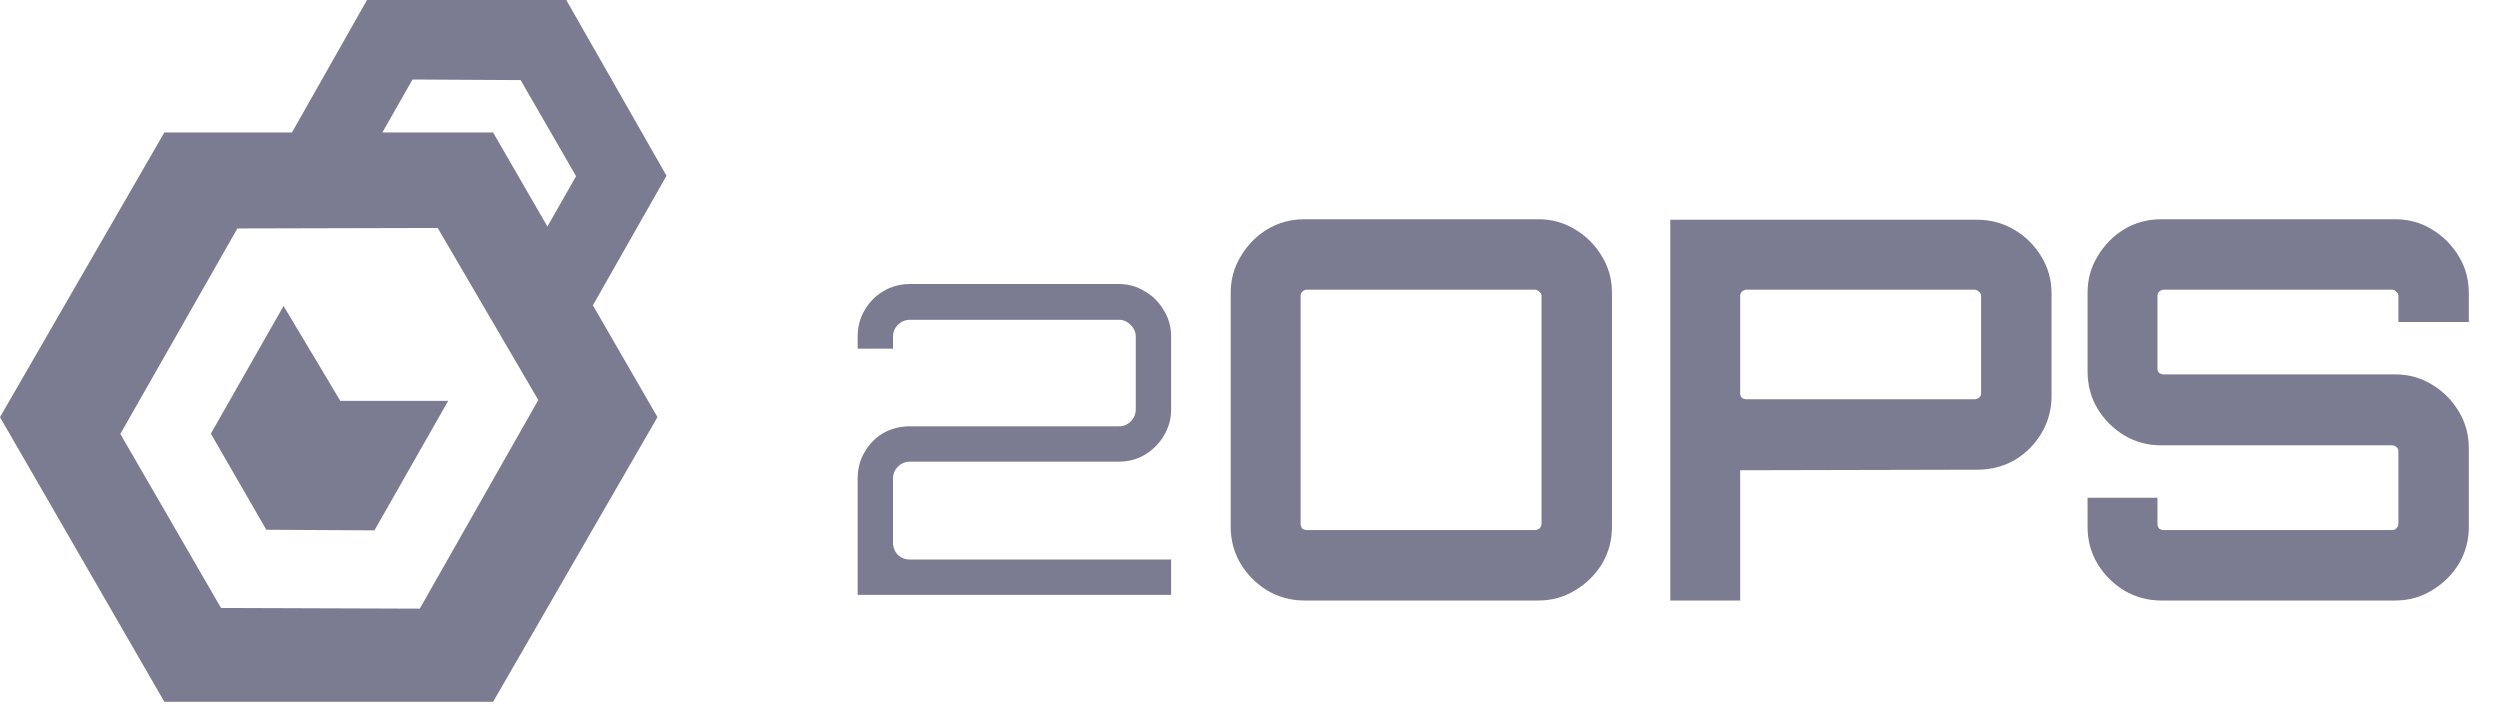
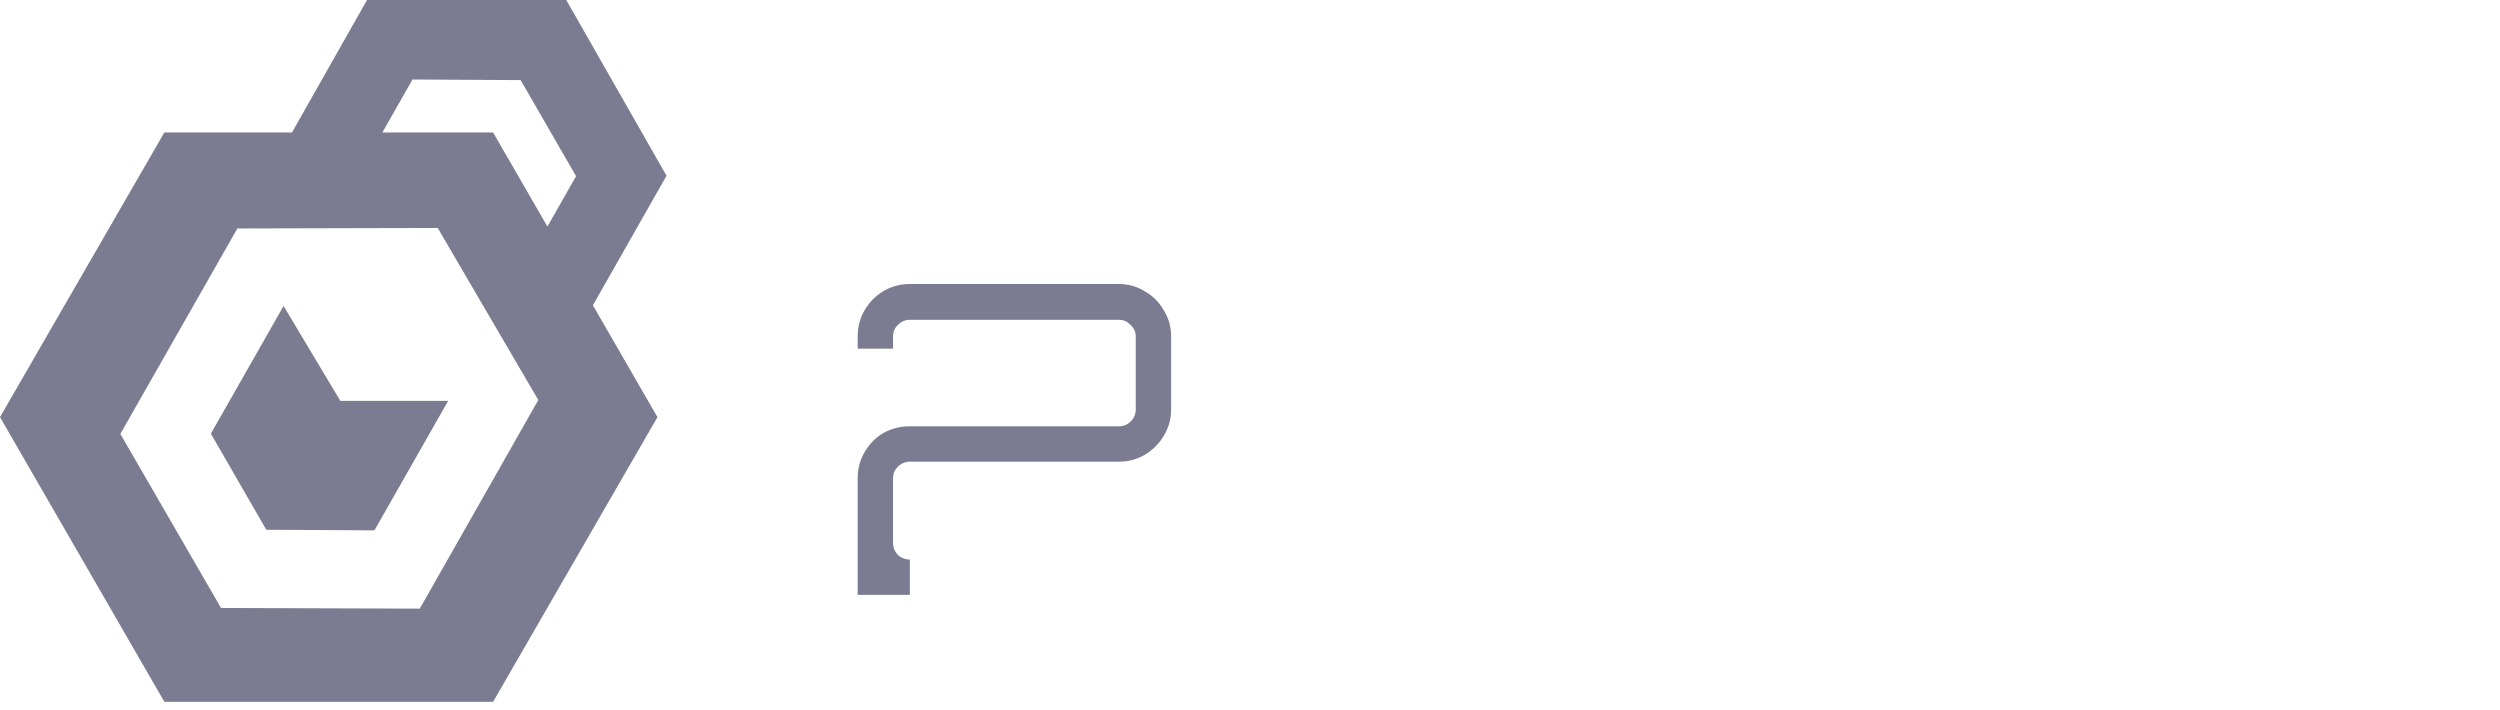
<svg xmlns="http://www.w3.org/2000/svg" width="169" height="48" viewBox="0 0 169 48" fill="none">
  <path fill-rule="evenodd" clip-rule="evenodd" d="M45.057 11.881L38.279 0H24.811L19.738 8.953H11.111L0 28.198L11.111 47.442L33.333 47.442L44.444 28.198L40.079 20.637L45.057 11.881ZM27.886 5.374L25.848 8.953H33.333L37.005 15.314L38.943 11.91L35.195 5.415L27.886 5.374ZM16.04 15.455L16.033 15.444L29.589 15.41L36.389 27.041L28.378 41.144L14.941 41.098L8.135 29.334L16.04 15.455ZM19.169 20.684L14.254 29.316L18.003 35.811L25.312 35.852L30.296 27.098H23.006L19.169 20.684Z" fill="#7B7B91" />
-   <path d="M88.171 40.594C87.264 40.594 86.429 40.367 85.666 39.914C84.926 39.46 84.329 38.864 83.876 38.124C83.422 37.36 83.196 36.525 83.196 35.618V19.796C83.196 18.889 83.422 18.066 83.876 17.326C84.329 16.563 84.926 15.954 85.666 15.501C86.429 15.047 87.264 14.821 88.171 14.821H103.993C104.9 14.821 105.723 15.047 106.463 15.501C107.227 15.954 107.835 16.563 108.289 17.326C108.742 18.066 108.969 18.889 108.969 19.796V35.618C108.969 36.525 108.742 37.36 108.289 38.124C107.835 38.864 107.227 39.46 106.463 39.914C105.723 40.367 104.9 40.594 103.993 40.594H88.171ZM88.35 35.833H103.743C103.862 35.833 103.969 35.797 104.065 35.725C104.16 35.63 104.208 35.523 104.208 35.403V20.011C104.208 19.892 104.16 19.796 104.065 19.725C103.969 19.629 103.862 19.581 103.743 19.581H88.35C88.231 19.581 88.124 19.629 88.028 19.725C87.957 19.796 87.921 19.892 87.921 20.011V35.403C87.921 35.523 87.957 35.63 88.028 35.725C88.124 35.797 88.231 35.833 88.35 35.833ZM112.911 40.594V14.856H133.673C134.579 14.856 135.415 15.083 136.178 15.537C136.942 15.99 137.551 16.599 138.004 17.362C138.457 18.102 138.684 18.925 138.684 19.832V26.776C138.684 27.683 138.457 28.518 138.004 29.282C137.551 30.046 136.942 30.654 136.178 31.108C135.415 31.537 134.579 31.752 133.673 31.752L117.636 31.788V40.594H112.911ZM118.066 26.991H133.458C133.577 26.991 133.685 26.955 133.78 26.884C133.875 26.812 133.923 26.717 133.923 26.598V20.011C133.923 19.892 133.875 19.796 133.78 19.725C133.685 19.629 133.577 19.581 133.458 19.581H118.066C117.946 19.581 117.839 19.629 117.743 19.725C117.672 19.796 117.636 19.892 117.636 20.011V26.598C117.636 26.717 117.672 26.812 117.743 26.884C117.839 26.955 117.946 26.991 118.066 26.991ZM146.094 40.594C145.188 40.594 144.352 40.367 143.589 39.914C142.849 39.46 142.252 38.864 141.799 38.124C141.345 37.36 141.119 36.525 141.119 35.618V33.649H145.844V35.403C145.844 35.523 145.88 35.63 145.951 35.725C146.047 35.797 146.154 35.833 146.273 35.833H161.701C161.821 35.833 161.916 35.797 161.988 35.725C162.083 35.63 162.131 35.523 162.131 35.403V30.499C162.131 30.38 162.083 30.285 161.988 30.213C161.916 30.141 161.821 30.105 161.701 30.105H146.094C145.188 30.105 144.352 29.879 143.589 29.425C142.849 28.972 142.252 28.375 141.799 27.636C141.345 26.872 141.119 26.025 141.119 25.094V19.796C141.119 18.889 141.345 18.066 141.799 17.326C142.252 16.563 142.849 15.954 143.589 15.501C144.352 15.047 145.188 14.821 146.094 14.821H161.916C162.823 14.821 163.646 15.047 164.386 15.501C165.15 15.954 165.758 16.563 166.212 17.326C166.665 18.066 166.892 18.889 166.892 19.796V21.765H162.131V20.011C162.131 19.892 162.083 19.796 161.988 19.725C161.916 19.629 161.821 19.581 161.701 19.581H146.273C146.154 19.581 146.047 19.629 145.951 19.725C145.88 19.796 145.844 19.892 145.844 20.011V24.915C145.844 25.034 145.88 25.13 145.951 25.201C146.047 25.273 146.154 25.309 146.273 25.309H161.916C162.823 25.309 163.646 25.535 164.386 25.989C165.15 26.442 165.758 27.051 166.212 27.815C166.665 28.554 166.892 29.39 166.892 30.32V35.618C166.892 36.525 166.665 37.36 166.212 38.124C165.758 38.864 165.15 39.46 164.386 39.914C163.646 40.367 162.823 40.594 161.916 40.594H146.094Z" fill="#7B7B91" />
-   <path d="M57.978 40.214V32.345C57.978 31.684 58.134 31.091 58.445 30.567C58.755 30.023 59.173 29.595 59.698 29.284C60.242 28.974 60.844 28.818 61.505 28.818H75.641C75.952 28.818 76.214 28.711 76.428 28.497C76.661 28.264 76.778 27.992 76.778 27.681V22.756C76.778 22.445 76.661 22.182 76.428 21.969C76.214 21.735 75.952 21.619 75.641 21.619H61.505C61.194 21.619 60.922 21.735 60.689 21.969C60.475 22.182 60.368 22.445 60.368 22.756V23.572H57.978V22.756C57.978 22.095 58.134 21.502 58.445 20.978C58.755 20.434 59.173 20.006 59.698 19.695C60.242 19.365 60.844 19.2 61.505 19.2H75.641C76.282 19.2 76.865 19.365 77.39 19.695C77.934 20.006 78.361 20.434 78.672 20.978C79.003 21.502 79.168 22.095 79.168 22.756V27.681C79.168 28.323 79.003 28.915 78.672 29.459C78.361 29.984 77.934 30.411 77.39 30.742C76.865 31.053 76.282 31.208 75.641 31.208H61.505C61.194 31.208 60.922 31.325 60.689 31.558C60.475 31.772 60.368 32.034 60.368 32.345V36.688C60.368 36.998 60.475 37.271 60.689 37.504C60.922 37.718 61.194 37.824 61.505 37.824H79.168V40.214H57.978Z" fill="#7B7B91" />
+   <path d="M57.978 40.214V32.345C57.978 31.684 58.134 31.091 58.445 30.567C58.755 30.023 59.173 29.595 59.698 29.284C60.242 28.974 60.844 28.818 61.505 28.818H75.641C75.952 28.818 76.214 28.711 76.428 28.497C76.661 28.264 76.778 27.992 76.778 27.681V22.756C76.778 22.445 76.661 22.182 76.428 21.969C76.214 21.735 75.952 21.619 75.641 21.619H61.505C61.194 21.619 60.922 21.735 60.689 21.969C60.475 22.182 60.368 22.445 60.368 22.756V23.572H57.978V22.756C57.978 22.095 58.134 21.502 58.445 20.978C58.755 20.434 59.173 20.006 59.698 19.695C60.242 19.365 60.844 19.2 61.505 19.2H75.641C76.282 19.2 76.865 19.365 77.39 19.695C77.934 20.006 78.361 20.434 78.672 20.978C79.003 21.502 79.168 22.095 79.168 22.756V27.681C79.168 28.323 79.003 28.915 78.672 29.459C78.361 29.984 77.934 30.411 77.39 30.742C76.865 31.053 76.282 31.208 75.641 31.208H61.505C61.194 31.208 60.922 31.325 60.689 31.558C60.475 31.772 60.368 32.034 60.368 32.345V36.688C60.368 36.998 60.475 37.271 60.689 37.504C60.922 37.718 61.194 37.824 61.505 37.824V40.214H57.978Z" fill="#7B7B91" />
</svg>